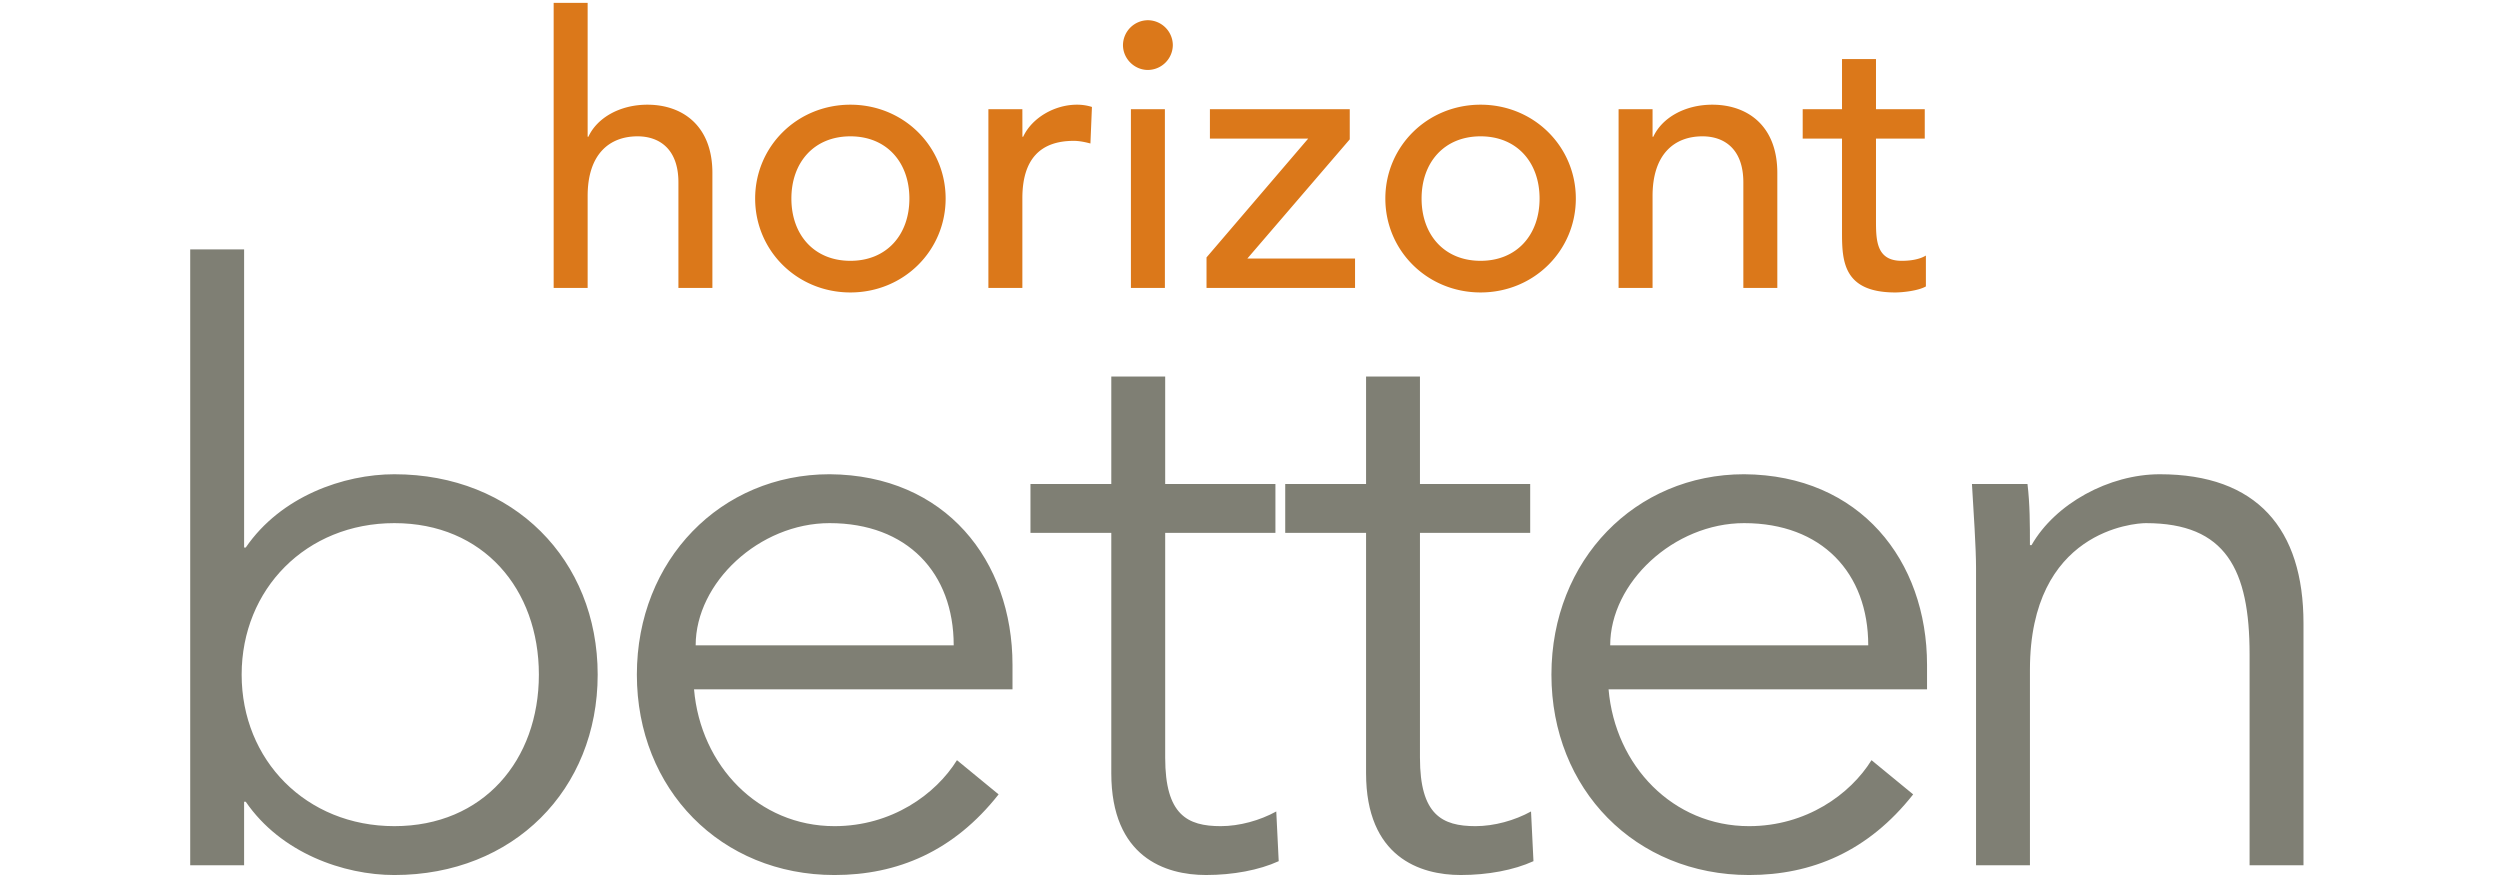
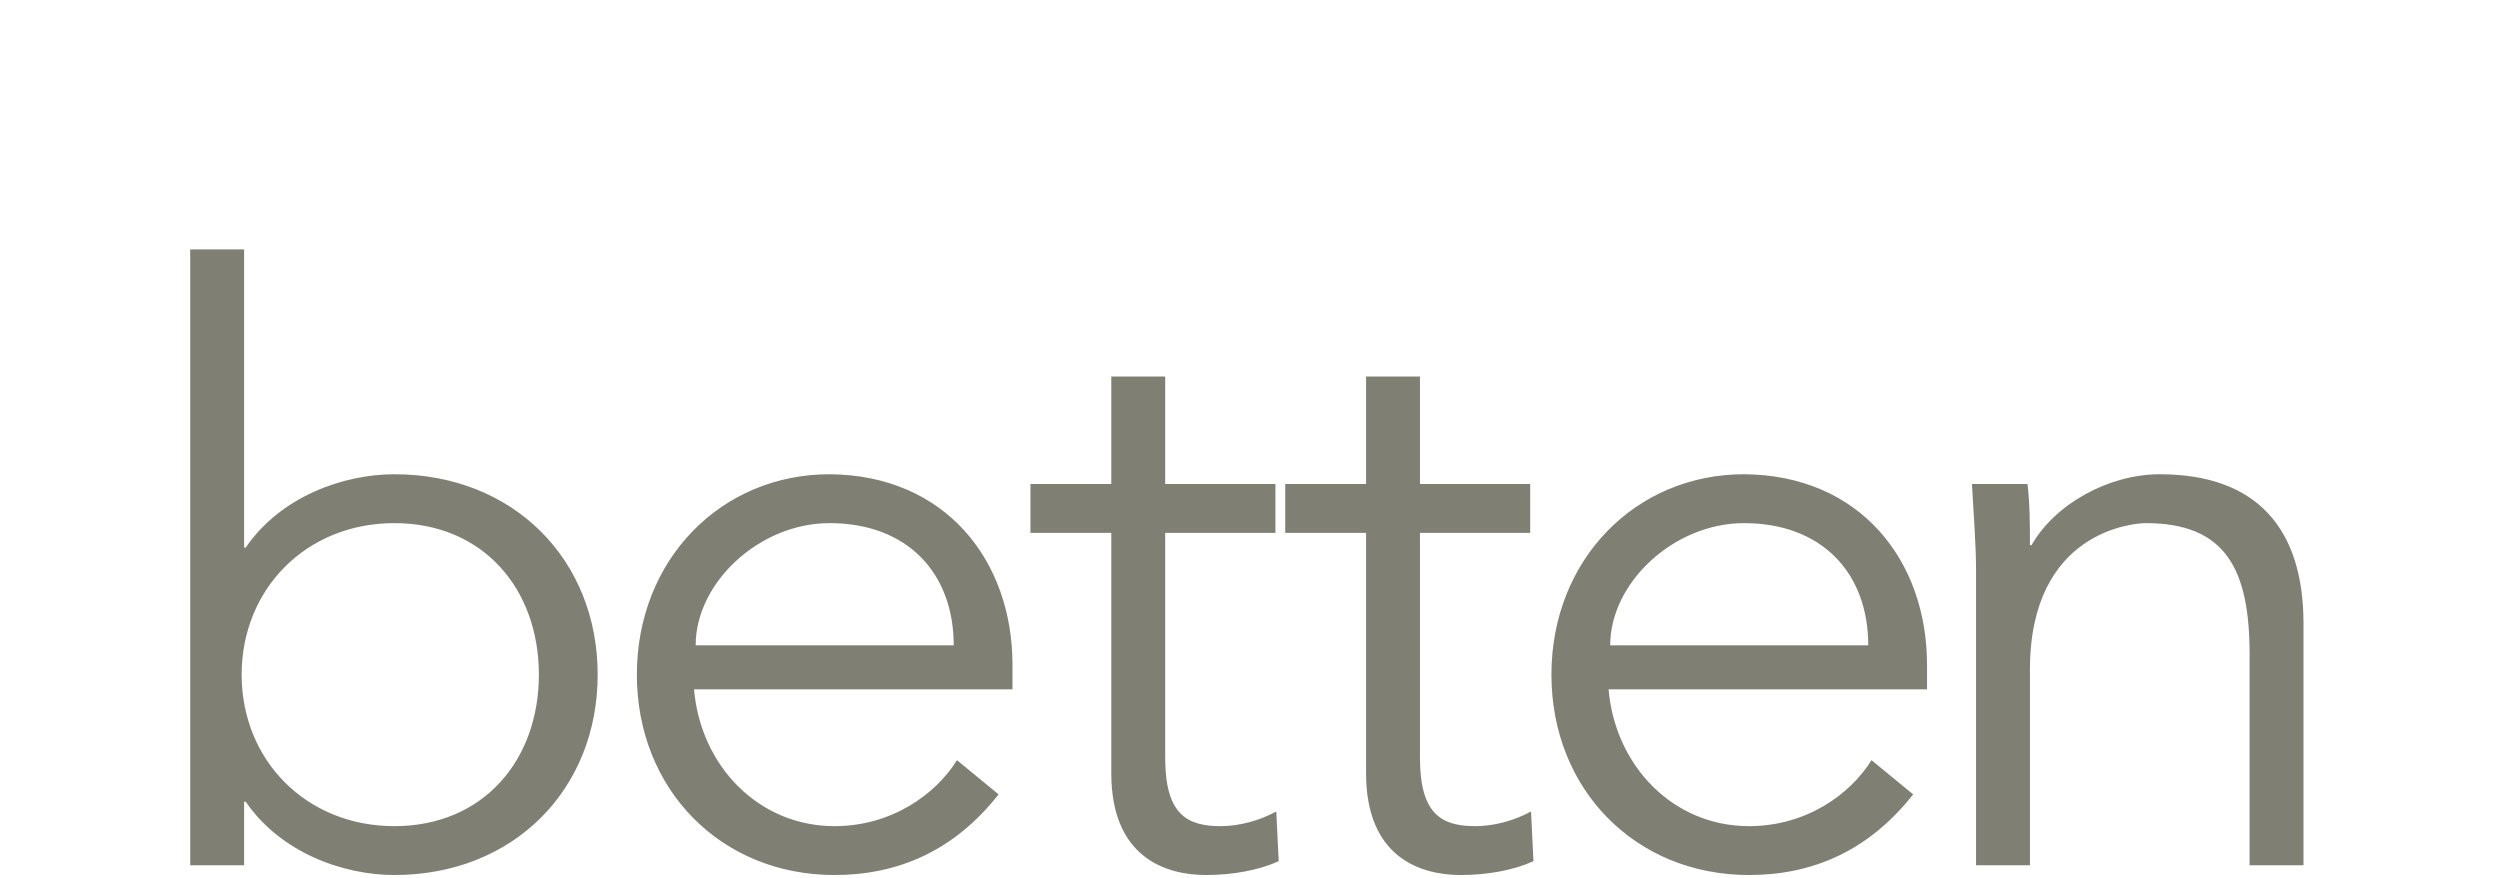
<svg xmlns="http://www.w3.org/2000/svg" width="205" height="72" viewBox="0 0 205 72">
  <g fill="none" fill-rule="evenodd">
    <path d="M161.7 39.69c.134 2.271.335 5.21.335 6.88v24.381h4.42V54.92c0-11.422 8.57-12.023 9.508-12.023 6.561 0 8.503 3.806 8.503 10.753v17.301h4.42V51.112c0-7.748-3.817-12.223-11.785-12.223-4.152 0-8.572 2.405-10.513 5.81h-.134c0-1.67 0-3.339-.2-5.009H161.7zm-29.664 13.225c0-5.143 5.224-10.018 10.982-10.018 6.361 0 10.178 4.074 10.178 10.018h-21.16zm25.981 3.608v-2.005c0-8.549-5.49-15.563-14.999-15.63-8.905 0-15.801 7.014-15.801 16.432 0 9.417 6.896 16.432 16.203 16.432 5.156 0 9.776-1.937 13.46-6.613l-3.416-2.805c-1.74 2.805-5.357 5.41-10.044 5.41-6.228 0-10.981-4.944-11.517-11.221h26.114zM125.475 39.69h-9.039v-8.817h-4.419v8.817h-6.629v4.007h6.629v19.704c0 6.88 4.42 8.35 7.767 8.35 2.21 0 4.352-.4 5.96-1.135l-.2-4.076c-1.34.737-3.014 1.204-4.554 1.204-2.746 0-4.554-.936-4.554-5.61V43.697h9.04V39.69zm-20.89 0h-9.04v-8.817h-4.419v8.817h-6.628v4.007h6.628v19.704c0 6.88 4.42 8.35 7.768 8.35 2.21 0 4.353-.4 5.96-1.135l-.2-4.076c-1.34.737-3.015 1.204-4.555 1.204-2.745 0-4.554-.936-4.554-5.61V43.697h9.04V39.69zm-47.54 13.225c0-5.143 5.222-10.018 10.98-10.018 6.362 0 10.179 4.074 10.179 10.018h-21.16zm25.98 3.608v-2.005c0-8.549-5.491-15.563-15-15.63-8.905 0-15.802 7.014-15.802 16.432 0 9.417 6.897 16.432 16.204 16.432 5.156 0 9.777-1.937 13.459-6.613l-3.415-2.805c-1.741 2.805-5.357 5.41-10.044 5.41-6.227 0-10.98-4.944-11.516-11.221h26.114zM44.188 55.32c0 7.014-4.552 12.424-11.851 12.424-7.232 0-12.522-5.41-12.522-12.424 0-7.014 5.29-12.423 12.522-12.423 7.299 0 11.851 5.41 11.851 12.423zM15.596 70.95h4.42V65.74h.134c2.88 4.21 8.036 6.012 12.187 6.012 9.776 0 16.673-7.015 16.673-16.432 0-9.418-6.897-16.431-16.673-16.431-4.151 0-9.307 1.803-12.187 6.011h-.133V20.453h-4.42v50.498z" fill="#7F7F74" />
-     <path d="M157.83 8.956h-3.999V4.843h-2.786v4.113h-3.224v2.408h3.224v7.642c0 2.35.063 4.975 4.367 4.975.558 0 1.86-.124 2.511-.494v-2.533c-.557.34-1.332.433-1.984.433-2.108 0-2.108-1.732-2.108-3.372v-6.651h3.999V8.956zM132.724 23.61h2.786v-7.546c0-3.402 1.768-4.885 4.094-4.885 1.769 0 3.35 1.02 3.35 3.772v8.659h2.786v-9.431c0-3.895-2.476-5.594-5.33-5.594-2.263 0-4.125 1.08-4.837 2.625h-.063V8.956h-2.786V23.61zm-19.126-7.328c0 4.27 3.437 7.699 7.81 7.699 4.372 0 7.81-3.43 7.81-7.699s-3.438-7.697-7.81-7.697c-4.373 0-7.81 3.428-7.81 7.697zm2.972 0c0-2.969 1.86-5.103 4.837-5.103 2.978 0 4.838 2.134 4.838 5.103 0 2.97-1.86 5.105-4.838 5.105-2.977 0-4.837-2.135-4.837-5.105zM98.935 23.61h12.179v-2.408h-8.833l8.399-9.776v-2.47H99.213v2.408h8.06l-8.338 9.744v2.502zM92.084 3.696c0 1.114.929 2.04 2.044 2.04a2.06 2.06 0 0 0 2.044-2.04 2.06 2.06 0 0 0-2.044-2.038 2.06 2.06 0 0 0-2.044 2.038zm.651 19.914h2.786V8.956h-2.786V23.61zm-11.687 0h2.786v-7.36c0-3.216 1.489-4.7 4.216-4.7.435 0 .9.093 1.365.216l.124-2.996a4.012 4.012 0 0 0-1.24-.185c-1.828 0-3.686 1.082-4.399 2.628h-.062l-.004-2.257h-2.786V23.61zm-19.126-7.328c0 4.27 3.437 7.699 7.81 7.699 4.373 0 7.81-3.43 7.81-7.699s-3.437-7.697-7.81-7.697c-4.373 0-7.81 3.428-7.81 7.697zm2.972 0c0-2.969 1.86-5.103 4.838-5.103 2.977 0 4.838 2.134 4.838 5.103 0 2.97-1.86 5.105-4.838 5.105-2.977 0-4.838-2.135-4.838-5.105zM45.4 23.61h2.787v-7.546c0-3.402 1.767-4.885 4.093-4.885 1.768 0 3.35 1.02 3.35 3.772v8.659h2.786v-9.431c0-3.895-2.476-5.594-5.33-5.594-2.263 0-4.125 1.08-4.837 2.625h-.062V.235h-2.787V23.61z" fill="#db781a" />
  </g>
</svg>